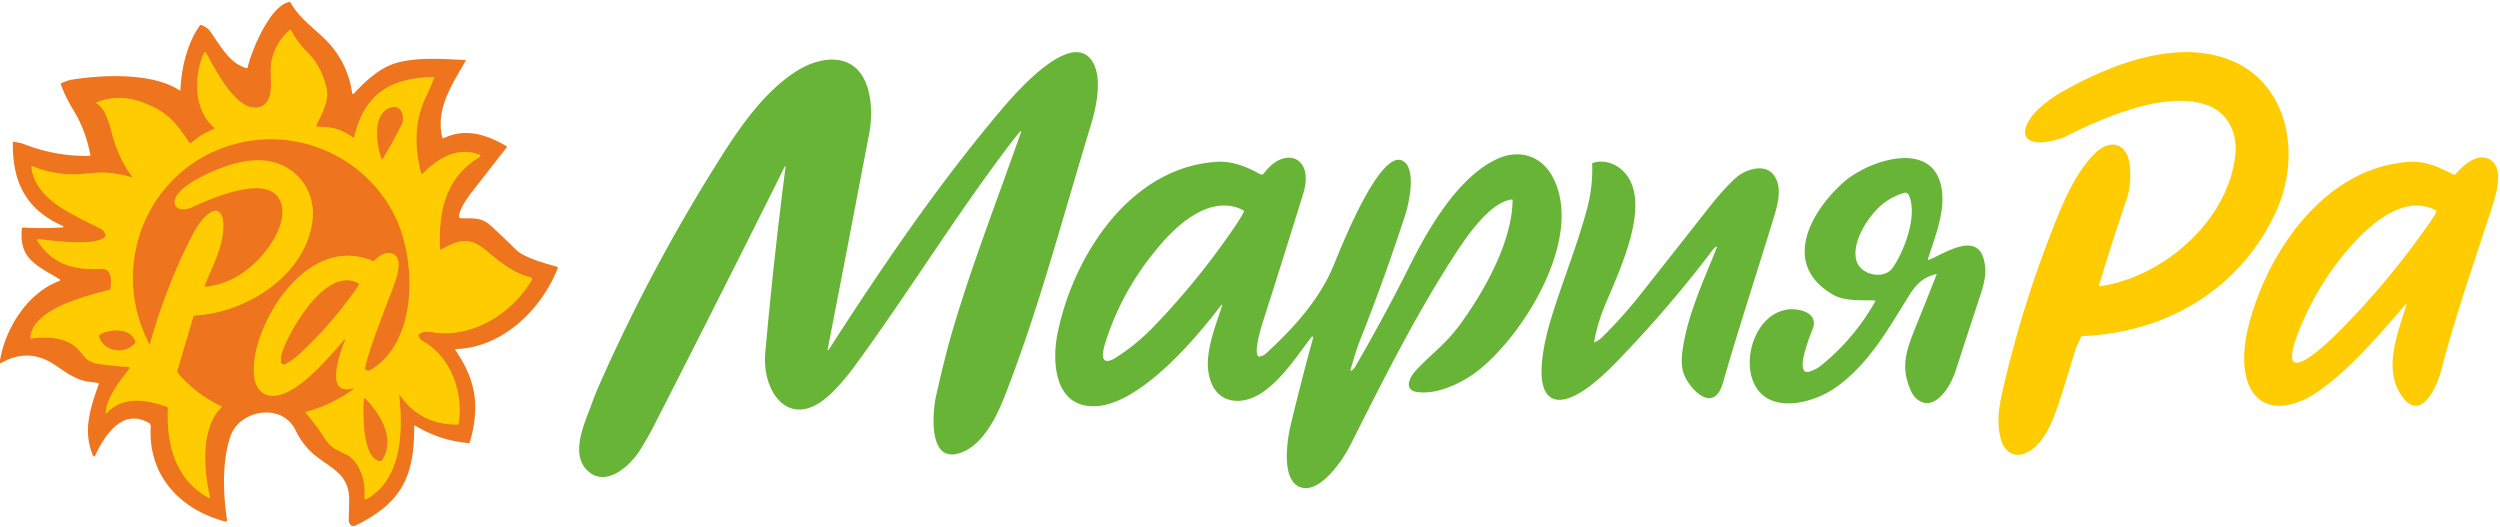
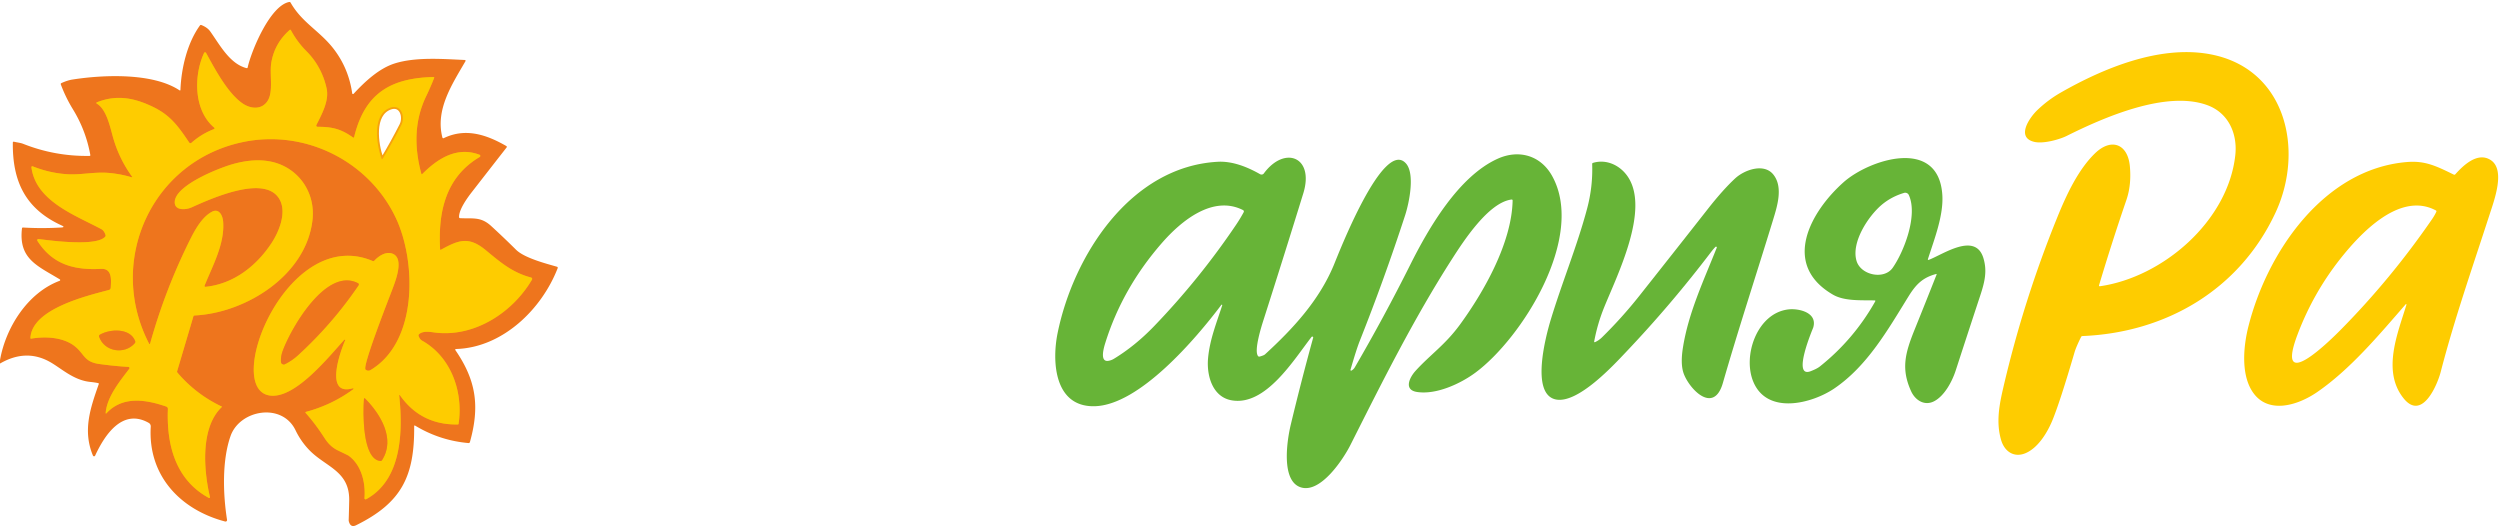
<svg xmlns="http://www.w3.org/2000/svg" version="1.1" viewBox="0.00 0.00 1337.00 282.00">
  <g stroke-width="2.00" fill="none" stroke-linecap="butt">
    <path stroke="#f6a10f" vector-effect="non-scaling-stroke" d="   M 184.58 182.03   C 182.23 187.34 173.13 212.19 188.70 207.65   A 0.29 0.29 0.0 0 1 188.95 208.16   Q 177.47 216.57 163.72 220.24   Q 163.10 220.40 163.52 220.88   Q 168.97 227.09 173.41 234.04   C 175.51 237.30 177.63 239.41 180.85 240.96   Q 186.13 243.50 186.30 243.62   C 193.33 248.56 195.58 258.26 194.92 266.42   A 0.60 0.60 0.0 0 0 195.80 266.99   C 214.95 256.61 215.49 230.71 213.53 211.83   Q 213.41 210.71 214.07 211.63   Q 225.20 227.29 244.80 227.01   Q 245.19 227.01 245.25 226.62   C 247.83 209.67 241.31 190.93 225.80 182.22   Q 224.50 181.50 223.86 179.66   A 0.83 0.82 59.5 0 1 224.09 178.76   C 226.45 176.61 230.76 177.66 233.43 177.94   C 254.22 180.14 274.26 166.97 284.49 149.57   A 0.78 0.78 0.0 0 0 284.02 148.42   C 274.03 145.80 267.66 140.31 259.84 133.84   C 250.76 126.34 245.46 128.24 235.86 133.54   Q 235.40 133.79 235.37 133.26   C 234.27 113.51 238.22 94.76 256.56 83.94   A 0.66 0.66 0.0 0 0 256.45 82.76   C 244.49 78.23 234.23 84.65 225.90 93.01   Q 225.48 93.43 225.32 92.85   C 221.54 78.90 221.51 64.77 227.86 51.58   Q 230.15 46.82 232.16 41.75   Q 232.38 41.18 231.77 41.19   C 208.65 41.75 194.99 50.15 189.40 73.28   Q 189.26 73.86 188.77 73.51   C 182.34 68.92 177.62 67.82 169.82 67.81   A 0.67 0.67 0.0 0 1 169.22 66.83   C 172.14 61.02 176.10 53.82 174.68 47.31   C 173.06 39.85 169.47 32.97 163.93 27.42   Q 158.95 22.43 155.58 16.16   Q 155.32 15.68 154.91 16.04   Q 146.98 23.02 145.14 33.21   C 144.00 39.54 146.33 48.53 143.26 53.71   C 140.32 58.67 134.43 58.44 129.92 55.43   C 121.95 50.10 115.10 37.22 110.41 28.66   Q 109.62 27.22 108.95 28.72   C 103.64 40.60 103.51 59.00 114.58 68.27   A 0.45 0.45 0.0 0 1 114.45 69.03   Q 107.77 71.61 102.39 76.36   A 0.82 0.82 0.0 0 1 101.17 76.20   C 95.45 67.70 91.25 61.76 82.03 57.26   C 72.07 52.40 62.56 50.48 51.98 54.66   Q 51.09 55.01 51.90 55.51   C 57.05 58.64 58.89 68.01 60.46 73.51   Q 63.71 84.95 70.66 94.51   A 0.20 0.19 -9.3 0 1 70.44 94.81   Q 64.24 92.97 57.81 92.45   C 50.67 91.88 43.08 93.58 36.40 93.20   Q 26.71 92.64 17.46 88.95   A 0.49 0.48 -82.5 0 0 16.80 89.46   C 19.16 107.62 40.24 115.07 54.19 122.55   Q 55.70 123.36 56.44 125.71   Q 56.59 126.20 56.25 126.58   C 51.61 131.93 27.41 128.70 20.61 127.84   A 0.63 0.63 0.0 0 0 20.00 128.81   C 28.16 141.54 39.72 144.53 54.01 143.79   C 60.17 143.47 59.42 149.89 59.23 153.86   A 1.34 1.33 -6.0 0 1 58.24 155.08   C 46.48 158.22 17.10 165.15 16.28 180.69   Q 16.25 181.19 16.75 181.10   C 24.21 179.82 33.83 180.26 40.03 185.20   C 45.22 189.34 44.90 193.51 52.99 194.65   Q 60.84 195.75 68.68 196.22   A 0.63 0.63 0.0 0 1 69.14 197.23   C 64.18 203.73 57.24 212.19 56.53 220.70   Q 56.46 221.51 57.02 220.92   C 65.72 211.60 78.17 213.72 88.92 217.43   A 1.29 1.28 10.6 0 1 89.79 218.70   C 89.02 237.77 93.80 256.56 111.65 266.27   A 0.43 0.43 0.0 0 0 112.28 265.79   C 109.00 251.89 106.97 228.70 118.61 217.69   Q 118.79 217.52 118.57 217.41   Q 104.81 210.90 94.91 199.30   Q 94.60 198.94 94.74 198.49   L 103.41 169.26   Q 103.56 168.74 104.11 168.71   C 131.45 167.36 163.74 147.30 167.12 117.67   C 168.85 102.45 159.07 89.01 144.16 86.29   Q 135.42 84.69 124.43 87.79   C 117.28 89.82 94.54 98.72 93.49 107.49   C 92.87 112.75 99.19 112.37 102.43 110.92   C 113.17 106.11 142.97 92.51 149.91 107.41   C 153.16 114.39 149.07 124.24 145.02 130.30   C 136.89 142.49 124.75 151.82 110.11 153.37   Q 109.11 153.48 109.49 152.55   C 113.78 141.92 120.24 130.32 119.34 118.57   C 119.08 115.18 117.10 111.21 113.27 113.29   C 108.01 116.15 104.34 122.79 101.75 127.97   Q 88.33 154.86 80.27 183.79   A 0.28 0.28 0.0 0 1 79.76 183.84   C 56.83 139.71 81.05 85.99 130.22 75.91   C 163.31 69.13 197.49 86.21 211.80 116.78   C 222.60 139.86 223.61 182.84 198.12 197.93   A 2.20 2.19 51.6 0 1 195.47 197.62   C 193.70 195.91 208.02 159.52 209.74 154.96   C 211.37 150.64 216.21 138.62 210.28 135.83   C 206.72 134.14 202.66 136.76 200.18 139.42   Q 199.82 139.80 199.33 139.60   C 153.30 120.03 118.50 208.93 144.75 211.58   C 158.14 212.94 175.68 190.99 184.12 181.72   A 0.28 0.28 0.0 0 1 184.58 182.03" />
    <path stroke="#f6a10f" vector-effect="non-scaling-stroke" d="   M 214.63 66.87   C 216.81 62.59 214.69 55.52 208.79 57.59   C 198.93 61.05 201.32 76.98 203.98 84.66   Q 204.28 85.53 204.75 84.74   Q 209.89 76.20 214.63 66.87" />
    <path stroke="#f6a10f" vector-effect="non-scaling-stroke" d="   M 191.46 151.46   C 174.39 142.57 155.46 175.91 151.17 187.72   Q 150.07 190.76 150.28 193.55   A 1.46 1.46 0.0 0 0 152.37 194.75   Q 156.19 192.87 159.43 189.91   Q 177.78 173.10 191.74 152.58   A 0.77 0.77 0.0 0 0 191.46 151.46" />
    <path stroke="#f6a10f" vector-effect="non-scaling-stroke" d="   M 72.30 182.46   C 69.66 175.29 58.81 175.88 53.47 178.97   Q 52.77 179.37 53.04 180.13   C 55.87 188.22 66.79 189.77 72.11 183.50   Q 72.51 183.03 72.30 182.46" />
    <path stroke="#f6a10f" vector-effect="non-scaling-stroke" d="   M 194.64 213.51   C 194.15 220.32 193.63 245.56 203.42 246.54   Q 203.97 246.59 204.27 246.13   C 211.69 234.80 203.40 221.39 195.36 213.25   Q 194.71 212.59 194.64 213.51" />
  </g>
  <path fill="#ee751d" d="   M 0.00 194.43   L 0.00 192.61   C 3.02 175.32 14.68 156.60 31.91 150.17   A 0.43 0.42 -39.4 0 0 31.99 149.41   C 20.03 142.13 9.84 138.53 11.75 122.17   Q 11.81 121.65 12.33 121.68   Q 22.56 122.28 32.78 121.66   Q 35.04 121.52 32.98 120.58   C 13.35 111.61 6.62 96.68 6.86 76.22   A 0.46 0.46 0.0 0 1 7.44 75.78   C 9.02 76.19 10.93 76.34 12.42 76.93   Q 29.44 83.68 47.86 83.38   Q 48.40 83.37 48.30 82.85   Q 45.93 69.75 39.02 58.48   Q 35.13 52.14 32.54 45.20   Q 32.34 44.66 32.87 44.42   Q 36.14 42.94 38.80 42.53   C 55.11 39.99 81.55 38.78 95.97 48.28   Q 96.47 48.61 96.50 48.01   C 96.93 36.73 100.06 23.08 106.92 13.63   Q 107.22 13.21 107.71 13.40   Q 110.91 14.66 112.44 16.81   C 117.50 23.89 122.81 34.11 131.83 36.43   Q 132.34 36.56 132.46 36.04   C 134.46 27.06 144.49 2.96 154.69 1.06   A 0.70 0.69 -19.5 0 1 155.41 1.40   C 161.44 12.04 170.85 16.45 178.19 25.83   Q 186.42 36.36 188.36 49.93   A 0.44 0.43 -27.8 0 0 189.11 50.16   C 195.17 43.60 202.73 36.59 211.03 33.95   C 222.32 30.37 236.82 31.55 248.60 32.08   A 0.42 0.42 0.0 0 1 248.94 32.71   C 241.80 45.06 232.72 58.58 236.60 73.57   A 0.49 0.49 0.0 0 0 237.29 73.89   C 249.02 68.21 260.28 72.06 270.80 78.11   A 0.50 0.50 0.0 0 1 270.94 78.85   Q 261.73 90.65 252.49 102.53   C 249.76 106.02 245.36 112.17 245.52 116.12   Q 245.54 116.65 246.08 116.68   C 252.93 117.04 257.09 115.74 262.72 120.91   Q 269.47 127.10 275.96 133.54   C 280.41 137.95 291.76 140.90 297.87 142.65   A 0.58 0.57 19.0 0 1 298.25 143.41   C 289.65 165.57 268.63 185.95 243.83 186.65   A 0.38 0.37 -18.2 0 0 243.53 187.24   C 254.76 203.53 256.62 217.45 251.31 236.43   A 0.72 0.72 0.0 0 1 250.56 236.95   Q 235.24 235.61 222.09 227.67   Q 221.50 227.31 221.50 228.00   C 221.72 254.68 214.82 268.88 190.44 280.90   Q 187.51 282.34 186.57 278.88   A 2.62 2.54 39.6 0 1 186.48 278.07   Q 186.65 273.03 186.75 267.74   C 187.06 251.81 174.14 249.78 165.36 240.65   Q 160.88 235.99 158.06 230.12   C 150.82 215.08 128.23 219.16 123.30 233.18   C 118.64 246.44 119.30 264.49 121.42 278.00   A 0.81 0.81 0.0 0 1 120.42 278.91   C 96.45 272.59 79.05 254.38 80.62 228.13   A 2.13 2.12 -73.7 0 0 79.54 226.15   C 65.28 218.07 55.78 233.07 50.88 243.67   A 0.64 0.64 0.0 0 1 49.71 243.64   C 44.15 230.30 48.29 218.31 52.80 205.48   Q 52.98 204.98 52.45 204.87   Q 50.41 204.46 48.33 204.26   C 39.20 203.35 32.75 196.91 26.57 193.49   Q 13.80 186.41 0.00 194.43   Z   M 184.58 182.03   C 182.23 187.34 173.13 212.19 188.70 207.65   A 0.29 0.29 0.0 0 1 188.95 208.16   Q 177.47 216.57 163.72 220.24   Q 163.10 220.40 163.52 220.88   Q 168.97 227.09 173.41 234.04   C 175.51 237.30 177.63 239.41 180.85 240.96   Q 186.13 243.50 186.30 243.62   C 193.33 248.56 195.58 258.26 194.92 266.42   A 0.60 0.60 0.0 0 0 195.80 266.99   C 214.95 256.61 215.49 230.71 213.53 211.83   Q 213.41 210.71 214.07 211.63   Q 225.20 227.29 244.80 227.01   Q 245.19 227.01 245.25 226.62   C 247.83 209.67 241.31 190.93 225.80 182.22   Q 224.50 181.50 223.86 179.66   A 0.83 0.82 59.5 0 1 224.09 178.76   C 226.45 176.61 230.76 177.66 233.43 177.94   C 254.22 180.14 274.26 166.97 284.49 149.57   A 0.78 0.78 0.0 0 0 284.02 148.42   C 274.03 145.80 267.66 140.31 259.84 133.84   C 250.76 126.34 245.46 128.24 235.86 133.54   Q 235.40 133.79 235.37 133.26   C 234.27 113.51 238.22 94.76 256.56 83.94   A 0.66 0.66 0.0 0 0 256.45 82.76   C 244.49 78.23 234.23 84.65 225.90 93.01   Q 225.48 93.43 225.32 92.85   C 221.54 78.90 221.51 64.77 227.86 51.58   Q 230.15 46.82 232.16 41.75   Q 232.38 41.18 231.77 41.19   C 208.65 41.75 194.99 50.15 189.40 73.28   Q 189.26 73.86 188.77 73.51   C 182.34 68.92 177.62 67.82 169.82 67.81   A 0.67 0.67 0.0 0 1 169.22 66.83   C 172.14 61.02 176.10 53.82 174.68 47.31   C 173.06 39.85 169.47 32.97 163.93 27.42   Q 158.95 22.43 155.58 16.16   Q 155.32 15.68 154.91 16.04   Q 146.98 23.02 145.14 33.21   C 144.00 39.54 146.33 48.53 143.26 53.71   C 140.32 58.67 134.43 58.44 129.92 55.43   C 121.95 50.10 115.10 37.22 110.41 28.66   Q 109.62 27.22 108.95 28.72   C 103.64 40.60 103.51 59.00 114.58 68.27   A 0.45 0.45 0.0 0 1 114.45 69.03   Q 107.77 71.61 102.39 76.36   A 0.82 0.82 0.0 0 1 101.17 76.20   C 95.45 67.70 91.25 61.76 82.03 57.26   C 72.07 52.40 62.56 50.48 51.98 54.66   Q 51.09 55.01 51.90 55.51   C 57.05 58.64 58.89 68.01 60.46 73.51   Q 63.71 84.95 70.66 94.51   A 0.20 0.19 -9.3 0 1 70.44 94.81   Q 64.24 92.97 57.81 92.45   C 50.67 91.88 43.08 93.58 36.40 93.20   Q 26.71 92.64 17.46 88.95   A 0.49 0.48 -82.5 0 0 16.80 89.46   C 19.16 107.62 40.24 115.07 54.19 122.55   Q 55.70 123.36 56.44 125.71   Q 56.59 126.20 56.25 126.58   C 51.61 131.93 27.41 128.70 20.61 127.84   A 0.63 0.63 0.0 0 0 20.00 128.81   C 28.16 141.54 39.72 144.53 54.01 143.79   C 60.17 143.47 59.42 149.89 59.23 153.86   A 1.34 1.33 -6.0 0 1 58.24 155.08   C 46.48 158.22 17.10 165.15 16.28 180.69   Q 16.25 181.19 16.75 181.10   C 24.21 179.82 33.83 180.26 40.03 185.20   C 45.22 189.34 44.90 193.51 52.99 194.65   Q 60.84 195.75 68.68 196.22   A 0.63 0.63 0.0 0 1 69.14 197.23   C 64.18 203.73 57.24 212.19 56.53 220.70   Q 56.46 221.51 57.02 220.92   C 65.72 211.60 78.17 213.72 88.92 217.43   A 1.29 1.28 10.6 0 1 89.79 218.70   C 89.02 237.77 93.80 256.56 111.65 266.27   A 0.43 0.43 0.0 0 0 112.28 265.79   C 109.00 251.89 106.97 228.70 118.61 217.69   Q 118.79 217.52 118.57 217.41   Q 104.81 210.90 94.91 199.30   Q 94.60 198.94 94.74 198.49   L 103.41 169.26   Q 103.56 168.74 104.11 168.71   C 131.45 167.36 163.74 147.30 167.12 117.67   C 168.85 102.45 159.07 89.01 144.16 86.29   Q 135.42 84.69 124.43 87.79   C 117.28 89.82 94.54 98.72 93.49 107.49   C 92.87 112.75 99.19 112.37 102.43 110.92   C 113.17 106.11 142.97 92.51 149.91 107.41   C 153.16 114.39 149.07 124.24 145.02 130.30   C 136.89 142.49 124.75 151.82 110.11 153.37   Q 109.11 153.48 109.49 152.55   C 113.78 141.92 120.24 130.32 119.34 118.57   C 119.08 115.18 117.10 111.21 113.27 113.29   C 108.01 116.15 104.34 122.79 101.75 127.97   Q 88.33 154.86 80.27 183.79   A 0.28 0.28 0.0 0 1 79.76 183.84   C 56.83 139.71 81.05 85.99 130.22 75.91   C 163.31 69.13 197.49 86.21 211.80 116.78   C 222.60 139.86 223.61 182.84 198.12 197.93   A 2.20 2.19 51.6 0 1 195.47 197.62   C 193.70 195.91 208.02 159.52 209.74 154.96   C 211.37 150.64 216.21 138.62 210.28 135.83   C 206.72 134.14 202.66 136.76 200.18 139.42   Q 199.82 139.80 199.33 139.60   C 153.30 120.03 118.50 208.93 144.75 211.58   C 158.14 212.94 175.68 190.99 184.12 181.72   A 0.28 0.28 0.0 0 1 184.58 182.03   Z" />
  <path fill="#fecc00" d="   M 184.12 181.72   C 175.68 190.99 158.14 212.94 144.75 211.58   C 118.50 208.93 153.30 120.03 199.33 139.60   Q 199.82 139.80 200.18 139.42   C 202.66 136.76 206.72 134.14 210.28 135.83   C 216.21 138.62 211.37 150.64 209.74 154.96   C 208.02 159.52 193.70 195.91 195.47 197.62   A 2.20 2.19 51.6 0 0 198.12 197.93   C 223.61 182.84 222.60 139.86 211.80 116.78   C 197.49 86.21 163.31 69.13 130.22 75.91   C 81.05 85.99 56.83 139.71 79.76 183.84   A 0.28 0.28 0.0 0 0 80.27 183.79   Q 88.33 154.86 101.75 127.97   C 104.34 122.79 108.01 116.15 113.27 113.29   C 117.10 111.21 119.08 115.18 119.34 118.57   C 120.24 130.32 113.78 141.92 109.49 152.55   Q 109.11 153.48 110.11 153.37   C 124.75 151.82 136.89 142.49 145.02 130.30   C 149.07 124.24 153.16 114.39 149.91 107.41   C 142.97 92.51 113.17 106.11 102.43 110.92   C 99.19 112.37 92.87 112.75 93.49 107.49   C 94.54 98.72 117.28 89.82 124.43 87.79   Q 135.42 84.69 144.16 86.29   C 159.07 89.01 168.85 102.45 167.12 117.67   C 163.74 147.30 131.45 167.36 104.11 168.71   Q 103.56 168.74 103.41 169.26   L 94.74 198.49   Q 94.60 198.94 94.91 199.30   Q 104.81 210.90 118.57 217.41   Q 118.79 217.52 118.61 217.69   C 106.97 228.70 109.00 251.89 112.28 265.79   A 0.43 0.43 0.0 0 1 111.65 266.27   C 93.80 256.56 89.02 237.77 89.79 218.70   A 1.29 1.28 10.6 0 0 88.92 217.43   C 78.17 213.72 65.72 211.60 57.02 220.92   Q 56.46 221.51 56.53 220.70   C 57.24 212.19 64.18 203.73 69.14 197.23   A 0.63 0.63 0.0 0 0 68.68 196.22   Q 60.84 195.75 52.99 194.65   C 44.90 193.51 45.22 189.34 40.03 185.20   C 33.83 180.26 24.21 179.82 16.75 181.10   Q 16.25 181.19 16.28 180.69   C 17.10 165.15 46.48 158.22 58.24 155.08   A 1.34 1.33 -6.0 0 0 59.23 153.86   C 59.42 149.89 60.17 143.47 54.01 143.79   C 39.72 144.53 28.16 141.54 20.00 128.81   A 0.63 0.63 0.0 0 1 20.61 127.84   C 27.41 128.70 51.61 131.93 56.25 126.58   Q 56.59 126.20 56.44 125.71   Q 55.70 123.36 54.19 122.55   C 40.24 115.07 19.16 107.62 16.80 89.46   A 0.49 0.48 -82.5 0 1 17.46 88.95   Q 26.71 92.64 36.40 93.20   C 43.08 93.58 50.67 91.88 57.81 92.45   Q 64.24 92.97 70.44 94.81   A 0.20 0.19 -9.3 0 0 70.66 94.51   Q 63.71 84.95 60.46 73.51   C 58.89 68.01 57.05 58.64 51.90 55.51   Q 51.09 55.01 51.98 54.66   C 62.56 50.48 72.07 52.40 82.03 57.26   C 91.25 61.76 95.45 67.70 101.17 76.20   A 0.82 0.82 0.0 0 0 102.39 76.36   Q 107.77 71.61 114.45 69.03   A 0.45 0.45 0.0 0 0 114.58 68.27   C 103.51 59.00 103.64 40.60 108.95 28.72   Q 109.62 27.22 110.41 28.66   C 115.10 37.22 121.95 50.10 129.92 55.43   C 134.43 58.44 140.32 58.67 143.26 53.71   C 146.33 48.53 144.00 39.54 145.14 33.21   Q 146.98 23.02 154.91 16.04   Q 155.32 15.68 155.58 16.16   Q 158.95 22.43 163.93 27.42   C 169.47 32.97 173.06 39.85 174.68 47.31   C 176.10 53.82 172.14 61.02 169.22 66.83   A 0.67 0.67 0.0 0 0 169.82 67.81   C 177.62 67.82 182.34 68.92 188.77 73.51   Q 189.26 73.86 189.40 73.28   C 194.99 50.15 208.65 41.75 231.77 41.19   Q 232.38 41.18 232.16 41.75   Q 230.15 46.82 227.86 51.58   C 221.51 64.77 221.54 78.90 225.32 92.85   Q 225.48 93.43 225.90 93.01   C 234.23 84.65 244.49 78.23 256.45 82.76   A 0.66 0.66 0.0 0 1 256.56 83.94   C 238.22 94.76 234.27 113.51 235.37 133.26   Q 235.40 133.79 235.86 133.54   C 245.46 128.24 250.76 126.34 259.84 133.84   C 267.66 140.31 274.03 145.80 284.02 148.42   A 0.78 0.78 0.0 0 1 284.49 149.57   C 274.26 166.97 254.22 180.14 233.43 177.94   C 230.76 177.66 226.45 176.61 224.09 178.76   A 0.83 0.82 59.5 0 0 223.86 179.66   Q 224.50 181.50 225.80 182.22   C 241.31 190.93 247.83 209.67 245.25 226.62   Q 245.19 227.01 244.80 227.01   Q 225.20 227.29 214.07 211.63   Q 213.41 210.71 213.53 211.83   C 215.49 230.71 214.95 256.61 195.80 266.99   A 0.60 0.60 0.0 0 1 194.92 266.42   C 195.58 258.26 193.33 248.56 186.30 243.62   Q 186.13 243.50 180.85 240.96   C 177.63 239.41 175.51 237.30 173.41 234.04   Q 168.97 227.09 163.52 220.88   Q 163.10 220.40 163.72 220.24   Q 177.47 216.57 188.95 208.16   A 0.29 0.29 0.0 0 0 188.70 207.65   C 173.13 212.19 182.23 187.34 184.58 182.03   A 0.28 0.28 0.0 0 0 184.12 181.72   Z   M 214.63 66.87   C 216.81 62.59 214.69 55.52 208.79 57.59   C 198.93 61.05 201.32 76.98 203.98 84.66   Q 204.28 85.53 204.75 84.74   Q 209.89 76.20 214.63 66.87   Z   M 191.46 151.46   C 174.39 142.57 155.46 175.91 151.17 187.72   Q 150.07 190.76 150.28 193.55   A 1.46 1.46 0.0 0 0 152.37 194.75   Q 156.19 192.87 159.43 189.91   Q 177.78 173.10 191.74 152.58   A 0.77 0.77 0.0 0 0 191.46 151.46   Z   M 72.30 182.46   C 69.66 175.29 58.81 175.88 53.47 178.97   Q 52.77 179.37 53.04 180.13   C 55.87 188.22 66.79 189.77 72.11 183.50   Q 72.51 183.03 72.30 182.46   Z   M 194.64 213.51   C 194.15 220.32 193.63 245.56 203.42 246.54   Q 203.97 246.59 204.27 246.13   C 211.69 234.80 203.40 221.39 195.36 213.25   Q 194.71 212.59 194.64 213.51   Z" />
-   <path fill="#67b437" d="   M 420.04 89.83   Q 420.30 87.87 419.41 89.64   Q 384.72 159.28 349.19 228.69   Q 346.73 233.50 342.56 240.31   C 337.16 249.13 323.82 261.31 313.92 251.42   C 304.79 242.29 312.88 225.90 316.46 215.96   Q 318.37 210.65 320.33 206.22   Q 348.77 141.80 386.60 82.38   C 397.07 65.95 409.80 48.18 426.31 37.82   C 436.49 31.43 451.47 28.15 459.83 38.69   C 466.19 46.71 466.84 60.87 464.90 71.08   Q 453.88 129.04 442.63 186.89   A 0.29 0.29 0.0 0 0 443.16 187.10   C 471.67 142.80 501.60 98.72 535.73 58.46   C 542.37 50.62 571.66 16.50 583.46 31.81   C 589.89 40.15 586.54 56.49 583.56 66.32   C 566.36 123.03 555.55 164.99 537.36 211.79   C 533.12 222.72 526.01 236.84 515.36 241.51   C 495.82 250.10 498.67 220.31 500.72 211.23   Q 505.29 191.02 508.90 178.59   C 519.56 141.93 533.54 106.51 546.09 70.49   A 0.26 0.26 0.0 0 0 545.65 70.23   Q 543.57 72.59 540.66 76.41   C 511.10 115.16 485.77 156.66 456.97 195.93   Q 450.60 204.61 444.07 210.81   C 422.71 231.10 407.36 210.04 409.26 188.74   Q 413.73 138.68 420.04 89.83   Z" />
  <path fill="#fecc00" d="   M 1123.14 153.07   C 1156.65 148.23 1191.61 118.31 1195.44 82.94   C 1196.67 71.61 1191.87 60.52 1180.68 56.32   C 1158.62 48.05 1125.01 62.84 1105.20 72.72   C 1101.77 74.44 1092.92 77.07 1087.92 75.87   C 1077.93 73.48 1085.52 62.78 1089.48 58.97   Q 1095.24 53.42 1102.20 49.45   C 1124.99 36.44 1154.59 24.27 1181.09 28.85   C 1222.56 36.01 1232.52 80.13 1217.02 113.55   C 1197.88 154.81 1158.50 177.90 1113.69 179.72   A 0.85 0.85 0.0 0 0 1112.96 180.20   Q 1110.28 185.63 1109.50 188.29   Q 1101.51 215.55 1097.46 225.19   C 1094.67 231.80 1089.83 239.51 1083.39 242.30   C 1077.17 245.00 1072.00 241.52 1070.18 235.28   C 1067.43 225.80 1069.22 216.53 1071.37 207.27   Q 1082.25 160.44 1100.37 115.91   C 1105.08 104.34 1111.37 90.71 1120.45 81.96   C 1129.23 73.51 1137.96 77.08 1139.05 88.89   Q 1139.97 98.86 1137.20 106.94   Q 1129.45 129.55 1122.60 152.45   Q 1122.38 153.18 1123.14 153.07   Z" />
-   <path fill="#ee751d" d="   M 208.79 57.59   C 214.69 55.52 216.81 62.59 214.63 66.87   Q 209.89 76.20 204.75 84.74   Q 204.28 85.53 203.98 84.66   C 201.32 76.98 198.93 61.05 208.79 57.59   Z" />
  <path fill="#67b437" d="   M 653.65 163.25   A 0.26 0.26 0.0 0 0 653.20 163.02   C 639.64 181.03 609.30 216.83 585.26 217.25   C 563.80 217.63 562.52 193.31 565.60 178.17   C 574.07 136.59 604.57 89.11 651.22 86.52   C 659.22 86.08 667.15 89.33 673.91 93.16   A 1.55 1.54 32.8 0 0 675.92 92.73   C 687.01 77.68 703.03 83.86 697.01 103.38   Q 686.61 137.07 675.87 170.66   C 674.69 174.33 670.50 187.45 672.79 190.41   A 0.82 0.81 -26.0 0 0 673.65 190.70   Q 675.90 190.09 676.52 189.52   C 691.60 175.70 705.37 160.77 713.28 141.86   C 715.70 136.06 739.72 73.69 751.91 87.41   C 756.77 92.88 753.72 108.19 751.43 115.23   Q 740.38 149.13 727.21 182.28   Q 725.42 186.79 722.24 197.78   A 0.36 0.36 0.0 0 0 722.76 198.19   Q 723.92 197.54 724.53 196.49   Q 740.22 169.53 754.19 141.63   C 764.03 121.96 780.00 94.38 800.91 84.91   C 812.29 79.75 824.01 83.12 830.12 94.18   C 848.12 126.77 813.90 180.91 789.05 199.29   C 780.98 205.27 767.96 211.26 757.70 209.61   C 750.63 208.46 753.80 201.88 757.06 198.30   C 764.92 189.65 772.86 184.46 780.82 173.55   C 793.56 156.09 808.45 129.96 808.95 107.31   Q 808.97 106.63 808.29 106.72   C 795.97 108.33 782.52 129.21 776.55 138.51   C 756.10 170.41 739.24 204.16 722.22 237.95   C 718.43 245.47 706.48 263.68 695.97 260.72   C 684.70 257.56 688.45 234.86 690.27 227.25   Q 695.92 203.67 702.28 180.62   A 0.49 0.49 0.0 0 0 701.42 180.19   C 692.01 192.22 676.93 217.32 658.66 214.09   C 648.54 212.30 645.26 201.09 646.06 191.75   C 646.93 181.67 650.61 172.72 653.65 163.25   Z   M 617.20 174.45   Q 641.52 149.19 661.13 120.10   Q 663.36 116.78 665.13 113.47   A 0.83 0.82 27.3 0 0 664.77 112.35   C 648.63 104.19 631.74 118.09 621.41 129.92   Q 600.20 154.22 591.07 183.53   C 590.29 186.05 588.07 193.68 592.71 192.98   Q 594.29 192.74 595.65 191.92   Q 607.01 185.03 617.20 174.45   Z" />
  <path fill="#fecc00" d="   M 1286.96 162.98   A 0.24 0.24 0.0 0 0 1286.54 162.75   C 1272.17 179.29 1256.90 197.52 1239.21 209.70   C 1228.53 217.05 1212.22 221.93 1204.23 208.86   C 1198.54 199.56 1199.75 185.23 1202.47 174.48   C 1212.57 134.64 1242.76 90.52 1286.95 86.68   C 1296.64 85.84 1302.33 88.49 1312.26 93.37   A 0.71 0.71 0.0 0 0 1313.11 93.20   C 1317.35 88.45 1324.99 81.08 1331.98 85.57   C 1340.09 90.78 1333.90 107.11 1331.28 115.21   C 1322.30 142.94 1312.58 170.73 1305.30 198.86   C 1303.48 205.89 1295.27 225.36 1285.39 212.96   C 1273.74 198.35 1282.39 178.06 1286.96 162.98   Z   M 1251.26 138.84   Q 1237.00 157.02 1228.73 178.87   C 1216.07 212.35 1247.83 180.38 1251.62 176.56   Q 1278.44 149.47 1300.59 117.33   Q 1302.00 115.29 1302.93 113.29   Q 1303.16 112.78 1302.66 112.51   C 1283.15 102.15 1261.86 125.34 1251.26 138.84   Z" />
  <path fill="#67b437" d="   M 1031.60 138.93   C 1039.02 136.14 1056.40 123.84 1060.72 138.02   C 1062.79 144.83 1061.51 150.55 1059.06 157.97   Q 1052.45 178.01 1045.93 198.08   C 1044.02 203.98 1039.93 211.70 1034.36 214.59   C 1029.21 217.26 1024.24 214.04 1022.05 209.20   C 1016.64 197.29 1018.82 188.96 1023.96 176.21   Q 1029.87 161.59 1035.67 146.89   Q 1035.85 146.41 1035.36 146.55   C 1028.38 148.46 1024.80 151.87 1020.77 158.36   C 1009.71 176.22 998.72 195.69 981.00 207.74   C 969.17 215.77 945.29 222.08 937.73 204.30   C 931.77 190.28 939.72 167.39 956.46 165.47   C 961.84 164.85 972.16 167.03 969.71 175.20   C 969.58 175.62 957.94 202.72 968.47 198.47   C 970.13 197.80 971.94 197.05 973.35 195.92   Q 991.45 181.47 1002.84 161.24   Q 1003.16 160.68 1002.51 160.66   C 995.52 160.48 986.44 161.17 980.26 157.58   C 952.31 141.32 968.49 112.95 985.96 97.44   C 999.55 85.36 1036.78 73.00 1038.76 104.29   C 1039.45 115.11 1034.59 127.60 1031.09 138.45   Q 1030.84 139.22 1031.60 138.93   Z   M 1006.11 109.73   C 999.08 115.79 989.94 129.61 992.87 139.51   C 995.15 147.19 1007.62 149.78 1012.22 143.21   C 1018.15 134.74 1025.81 115.24 1020.85 104.32   A 2.13 2.12 69.4 0 0 1018.31 103.16   Q 1011.35 105.23 1006.11 109.73   Z" />
  <path fill="#67b437" d="   M 853.11 182.93   Q 855.11 182.01 856.71 180.45   Q 867.40 169.97 876.71 158.22   Q 895.12 134.98 913.43 111.66   Q 921.41 101.50 927.93 95.44   C 932.93 90.79 943.49 87.03 948.48 93.47   C 953.78 100.30 950.37 110.58 948.06 118.15   C 939.21 147.09 929.72 175.88 921.39 204.83   C 916.31 222.44 902.49 207.05 900.15 198.88   Q 898.76 194.04 900.00 186.11   C 902.93 167.35 911.13 150.05 918.12 132.48   A 0.42 0.42 0.0 0 0 917.42 132.04   Q 916.23 133.26 915.07 134.79   Q 893.73 162.86 869.44 188.43   C 863.36 194.83 843.66 216.42 831.78 213.57   C 818.49 210.37 826.75 179.57 829.36 170.92   C 835.41 150.94 843.42 131.72 848.80 111.51   Q 851.91 99.83 851.50 87.75   Q 851.49 87.24 851.97 87.10   C 859.36 84.88 866.71 88.63 870.67 94.66   C 882.34 112.41 864.90 147.08 857.88 164.41   Q 854.32 173.20 852.59 182.52   Q 852.45 183.23 853.11 182.93   Z" />
  <path fill="#ee751d" d="   M 191.46 151.46   A 0.77 0.77 0.0 0 1 191.74 152.58   Q 177.78 173.10 159.43 189.91   Q 156.19 192.87 152.37 194.75   A 1.46 1.46 0.0 0 1 150.28 193.55   Q 150.07 190.76 151.17 187.72   C 155.46 175.91 174.39 142.57 191.46 151.46   Z" />
  <path fill="#ee751d" d="   M 53.47 178.97   C 58.81 175.88 69.66 175.29 72.30 182.46   Q 72.51 183.03 72.11 183.50   C 66.79 189.77 55.87 188.22 53.04 180.13   Q 52.77 179.37 53.47 178.97   Z" />
  <path fill="#ee751d" d="   M 203.42 246.54   C 193.63 245.56 194.15 220.32 194.64 213.51   Q 194.71 212.59 195.36 213.25   C 203.40 221.39 211.69 234.80 204.27 246.13   Q 203.97 246.59 203.42 246.54   Z" />
</svg>